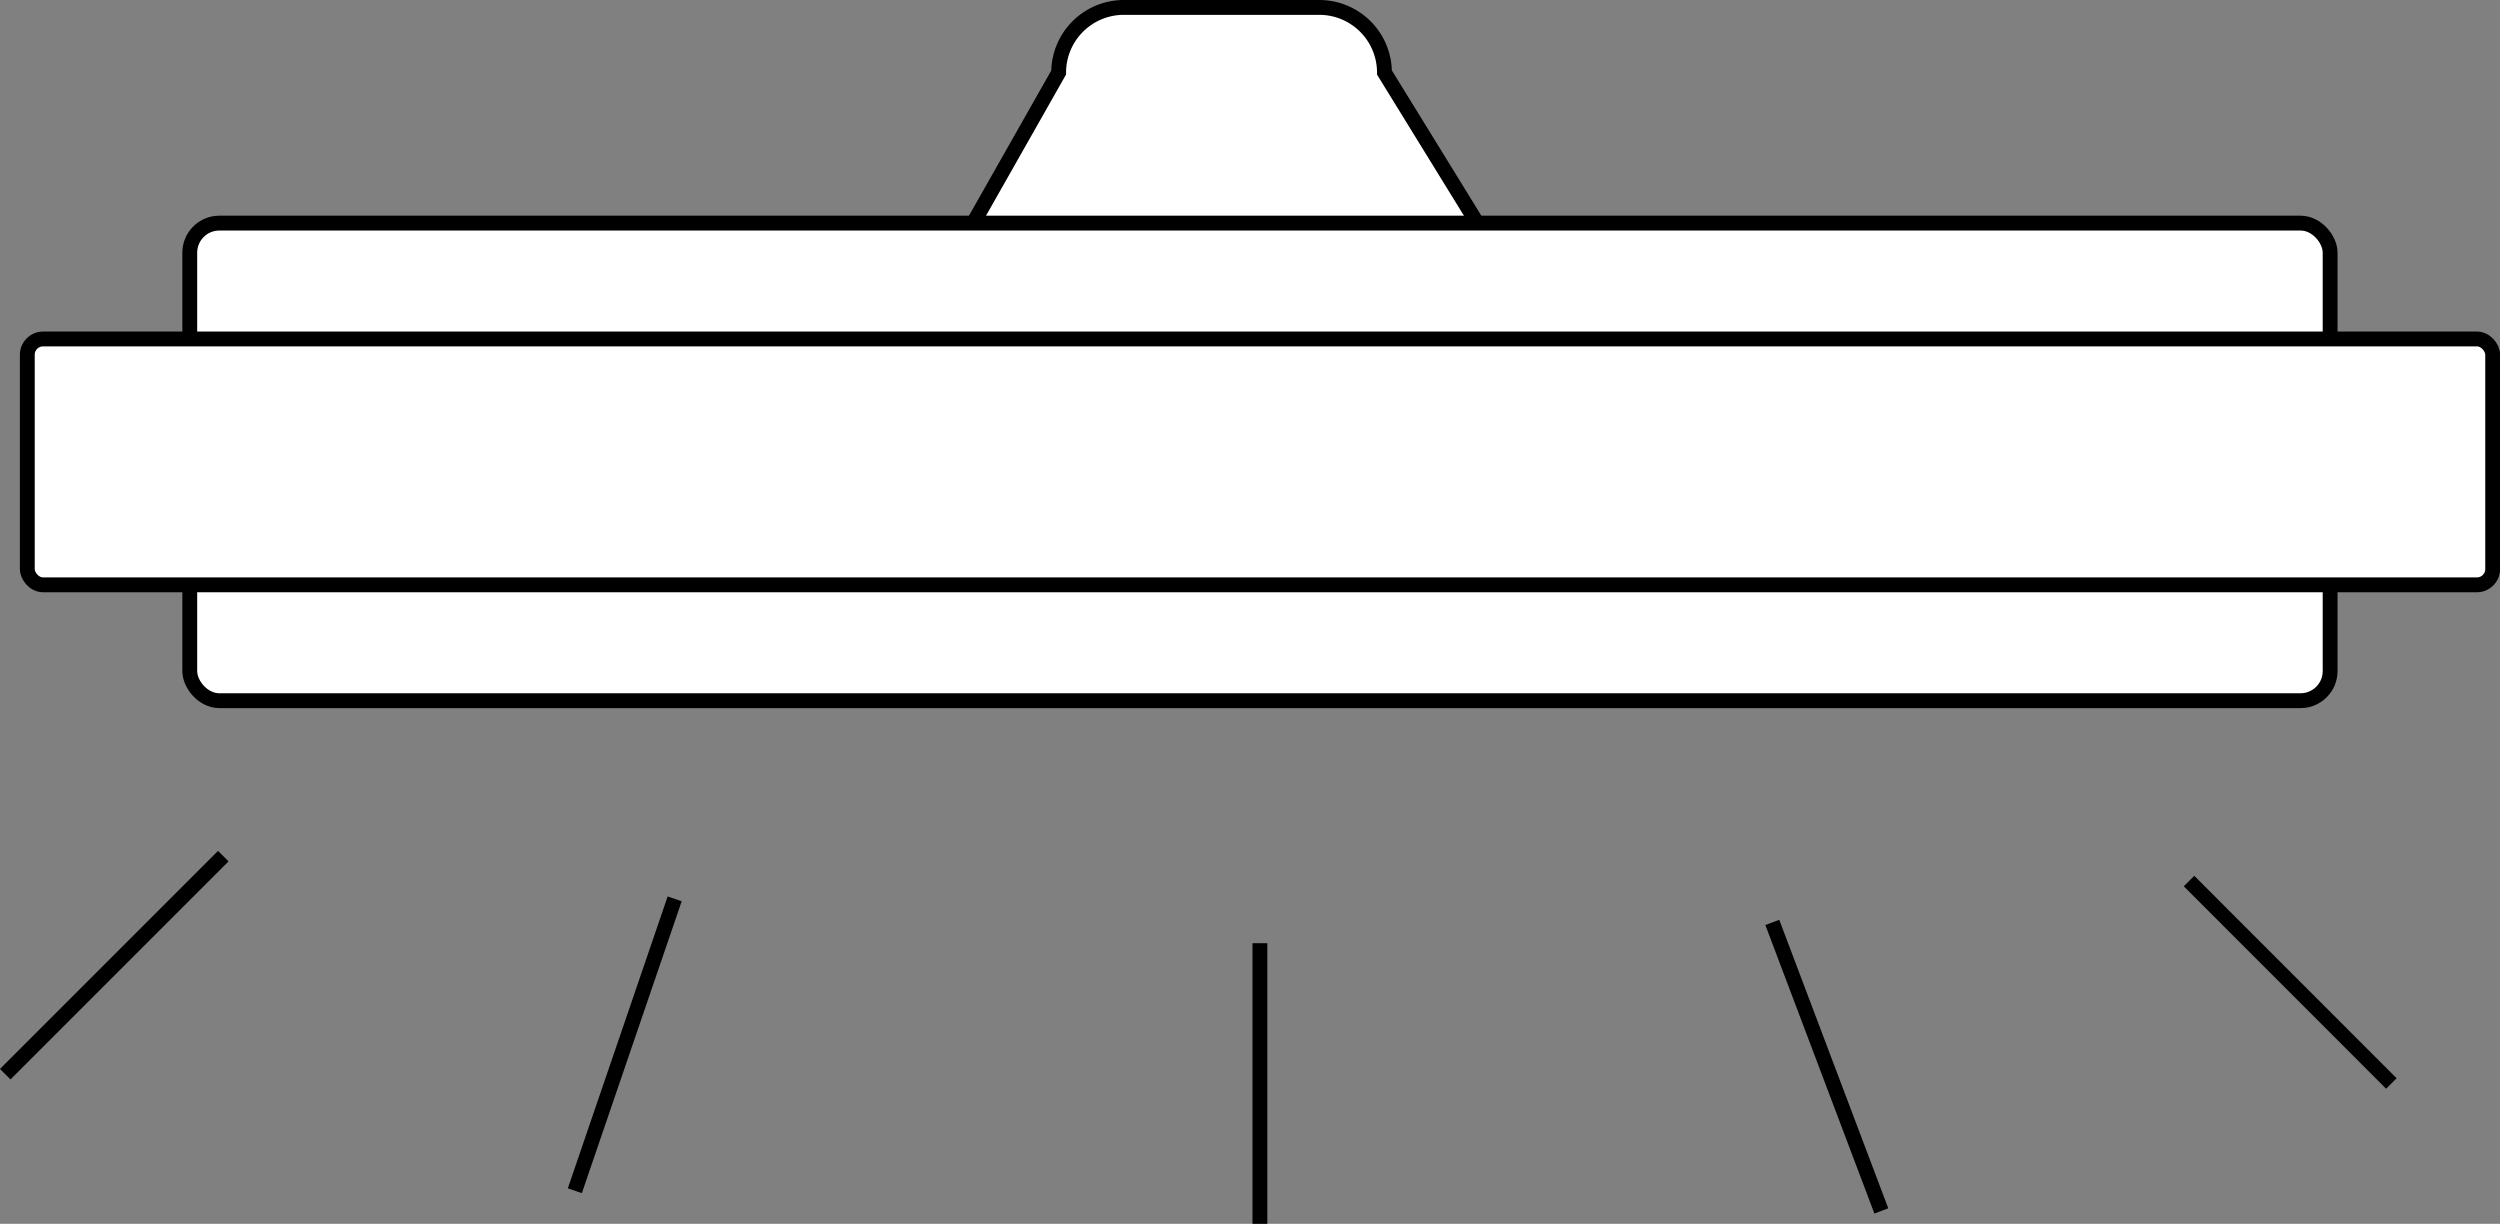
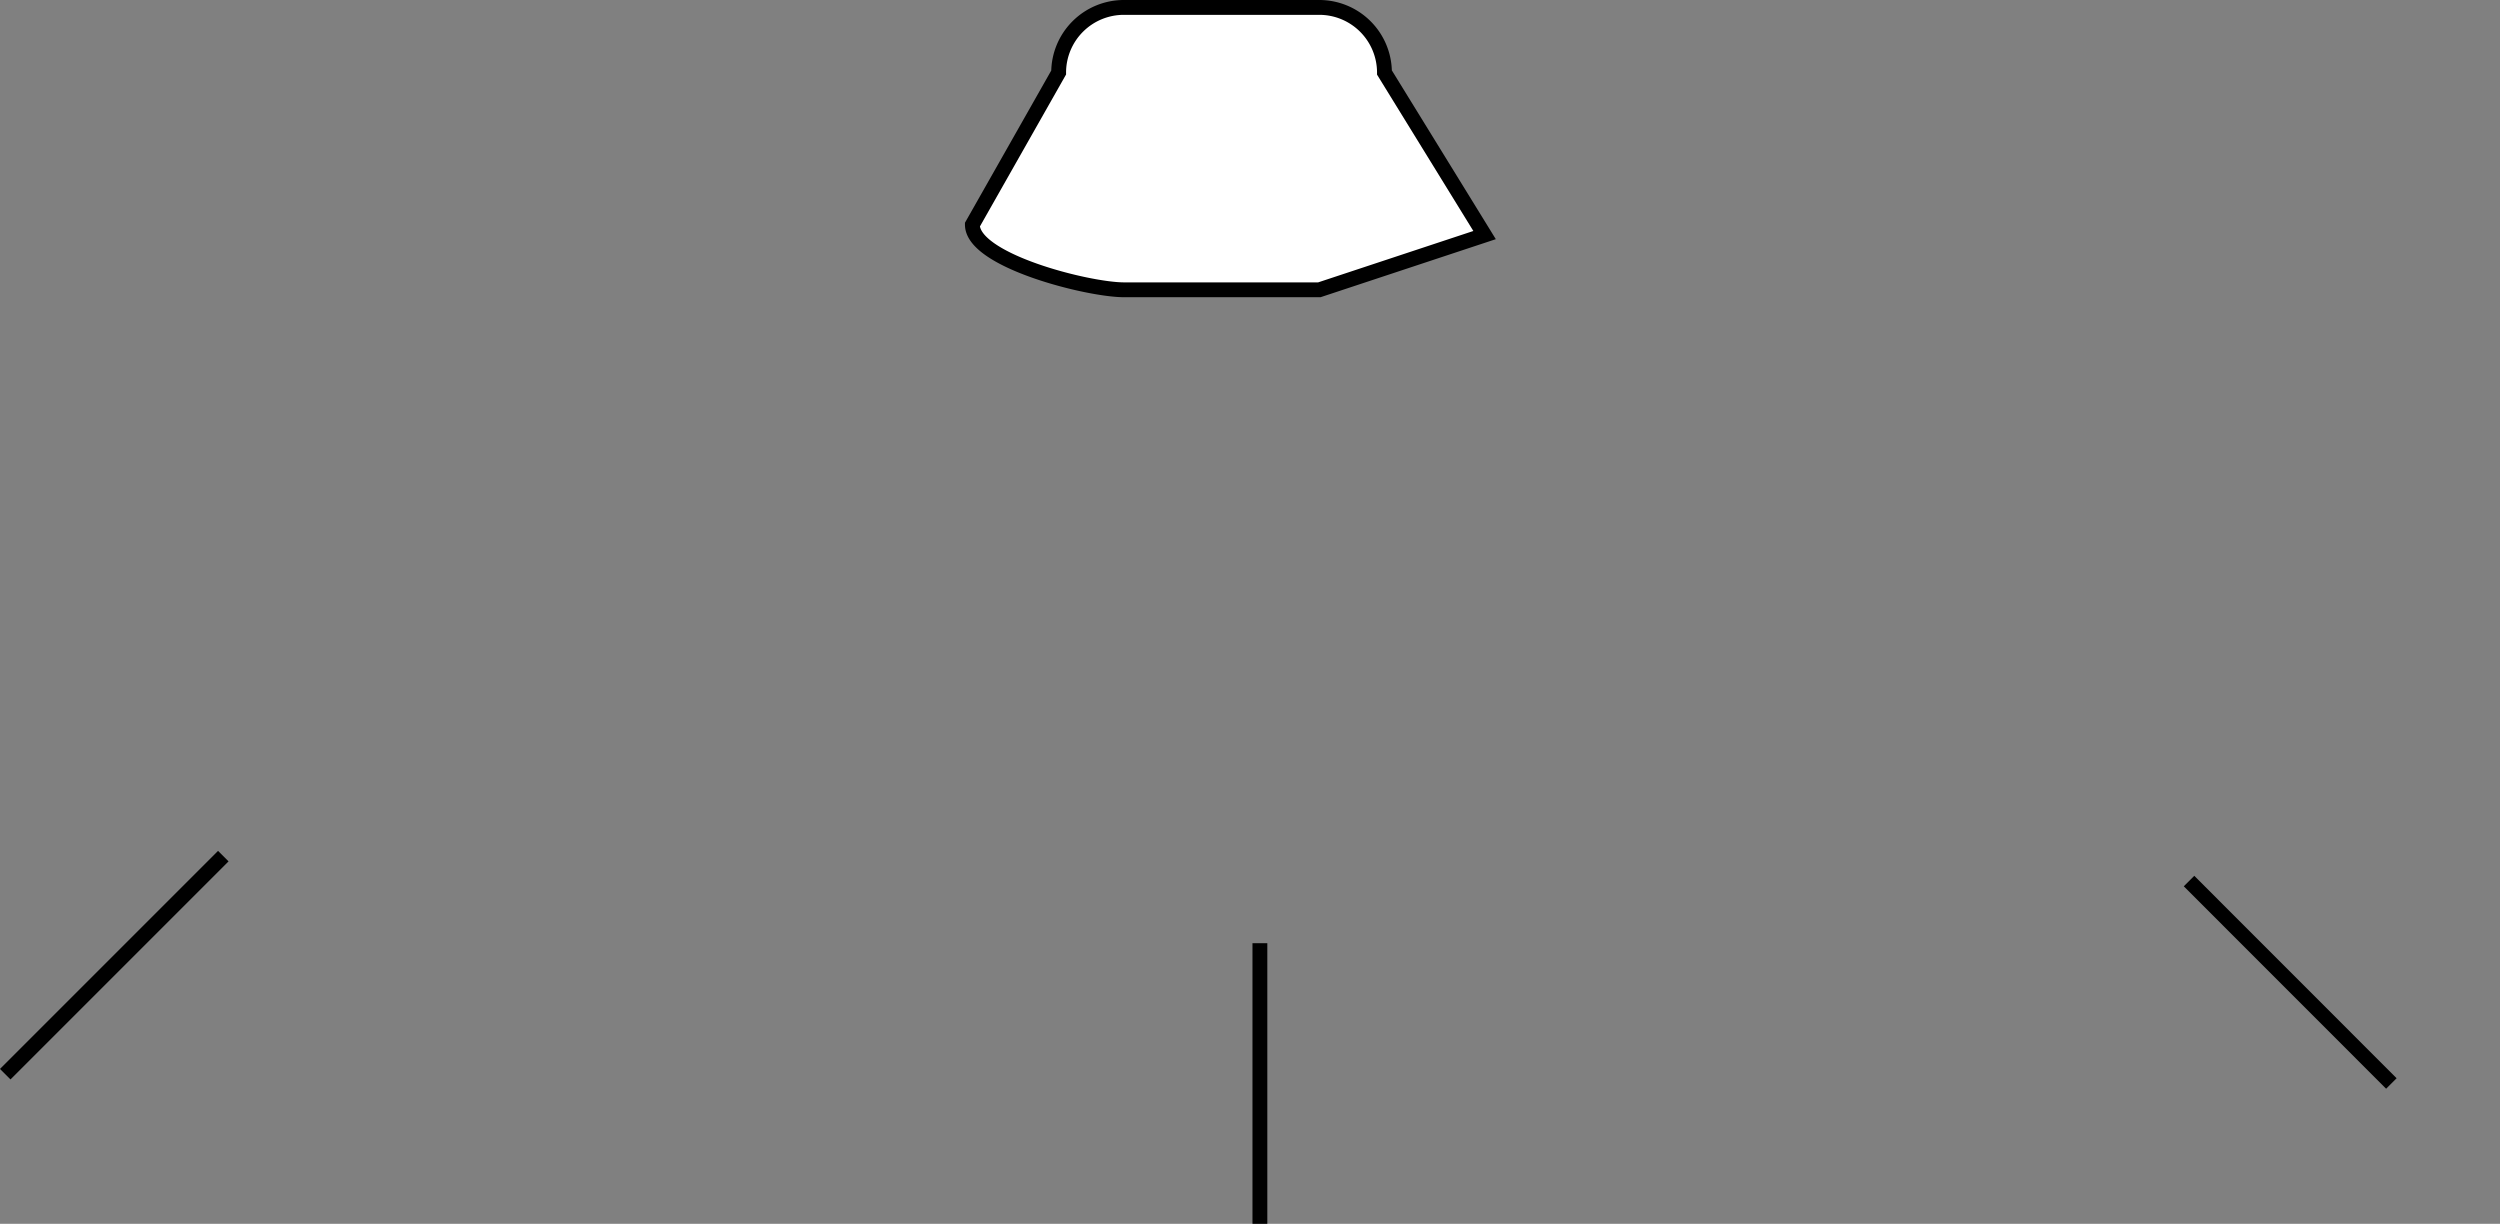
<svg xmlns="http://www.w3.org/2000/svg" viewBox="0 0 252.68 123.69">
  <rect x="0" y="0" width="252.68" height="123.69" fill="#808080" stroke="none" />
-   <line x1="179.13" y1="93.23" x2="190.15" y2="122.39" style="fill:none;stroke:#000;stroke-miterlimit:10;stroke-width:1.5px" />
  <line x1="221.25" y1="89.05" x2="241.7" y2="109.51" style="fill:none;stroke:#000;stroke-miterlimit:10;stroke-width:1.5px" />
-   <path d="M133.35,29.29H113.6c-3.64,0-15.32-2.95-15.32-6.58L107,7.33A6.59,6.59,0,0,1,113.6.75h19.75a6.59,6.59,0,0,1,6.58,6.58l10.12,16.43C150.05,27.4,137,29.29,133.35,29.29Z" style="fill:#fff;stroke:#000;stroke-miterlimit:10;stroke-width:1.5px" />
-   <rect x="19.18" y="22.56" width="216.33" height="48.27" rx="2.99" transform="translate(254.69 93.38) rotate(180)" style="fill:#fff;stroke:#000;stroke-miterlimit:10;stroke-width:1.5px" />
-   <rect x="2.75" y="34.27" width="249.18" height="24.85" rx="1.59" transform="translate(254.69 93.38) rotate(180)" style="fill:#fff;stroke:#000;stroke-miterlimit:10;stroke-width:1.5px" />
+   <path d="M133.35,29.29H113.6c-3.64,0-15.32-2.95-15.32-6.58L107,7.33A6.59,6.59,0,0,1,113.6.75h19.75a6.59,6.59,0,0,1,6.58,6.58l10.12,16.43Z" style="fill:#fff;stroke:#000;stroke-miterlimit:10;stroke-width:1.5px" />
  <line x1="22.57" y1="86.53" x2="0.53" y2="108.57" style="fill:none;stroke:#000;stroke-miterlimit:10;stroke-width:1.5px" />
-   <line x1="68.19" y1="90.85" x2="58.1" y2="120.35" style="fill:none;stroke:#000;stroke-miterlimit:10;stroke-width:1.5px" />
  <line x1="127.34" y1="95.33" x2="127.34" y2="123.69" style="fill:none;stroke:#000;stroke-miterlimit:10;stroke-width:1.5px" />
</svg>